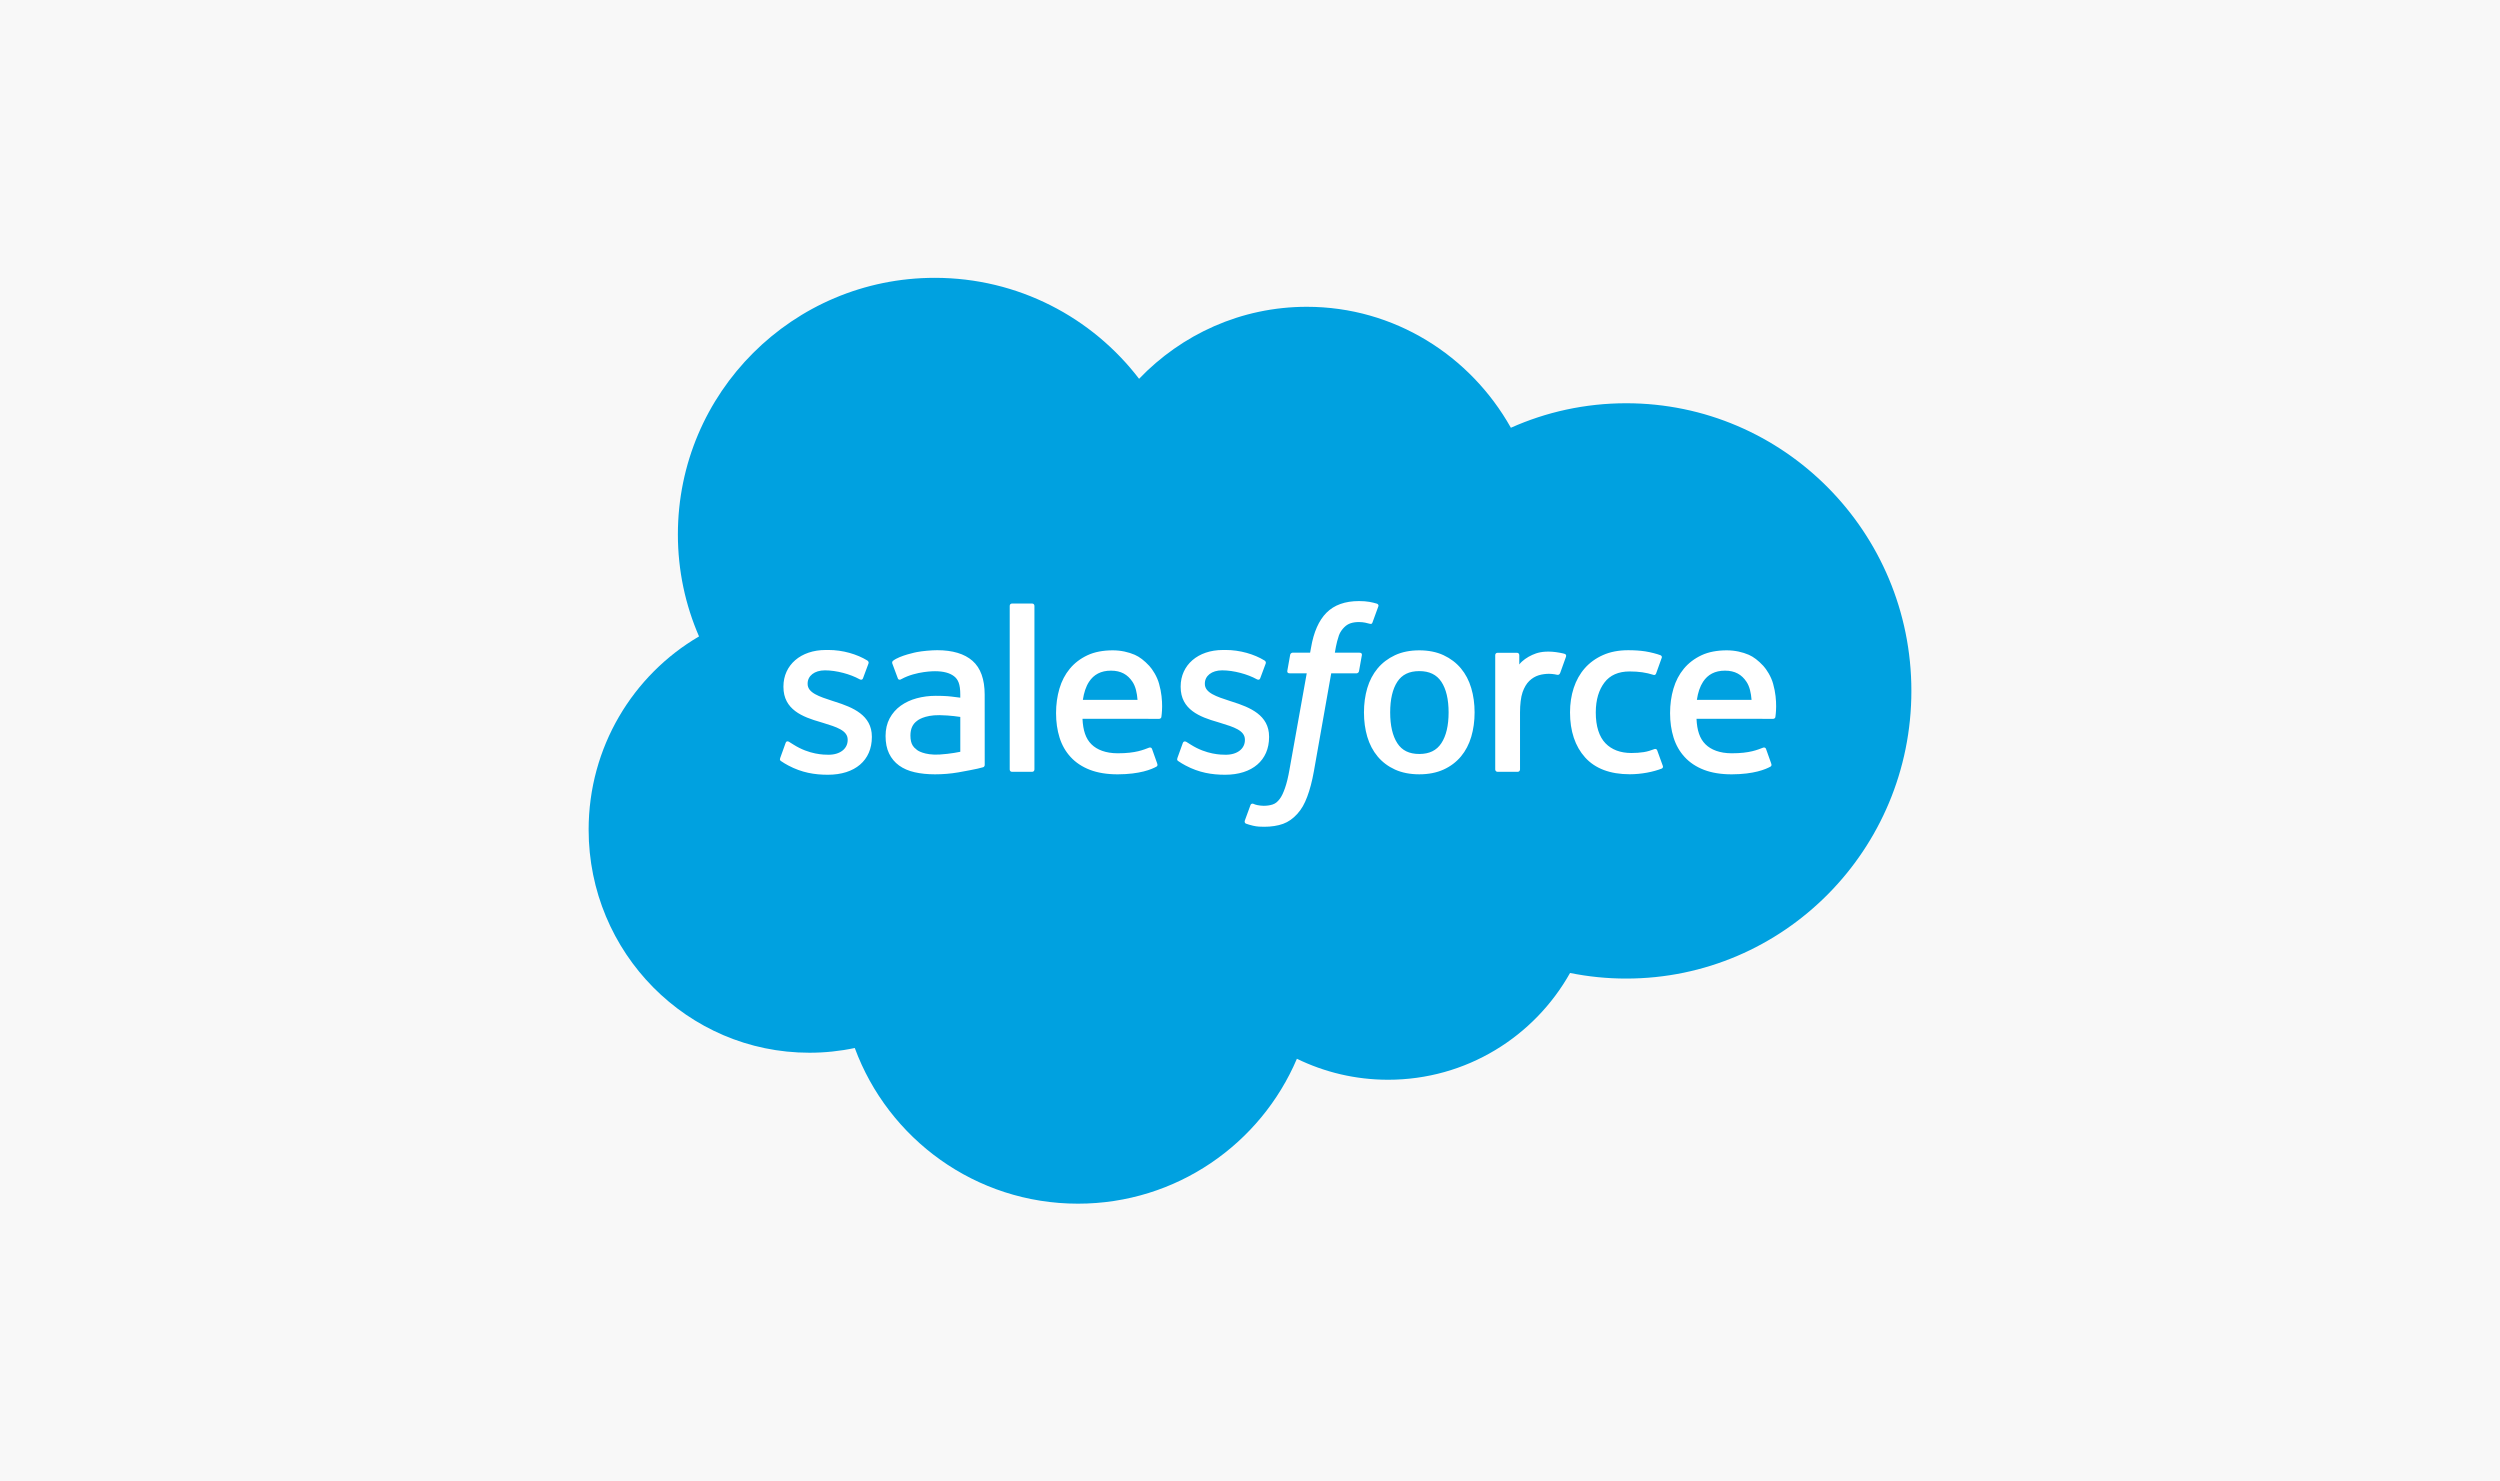
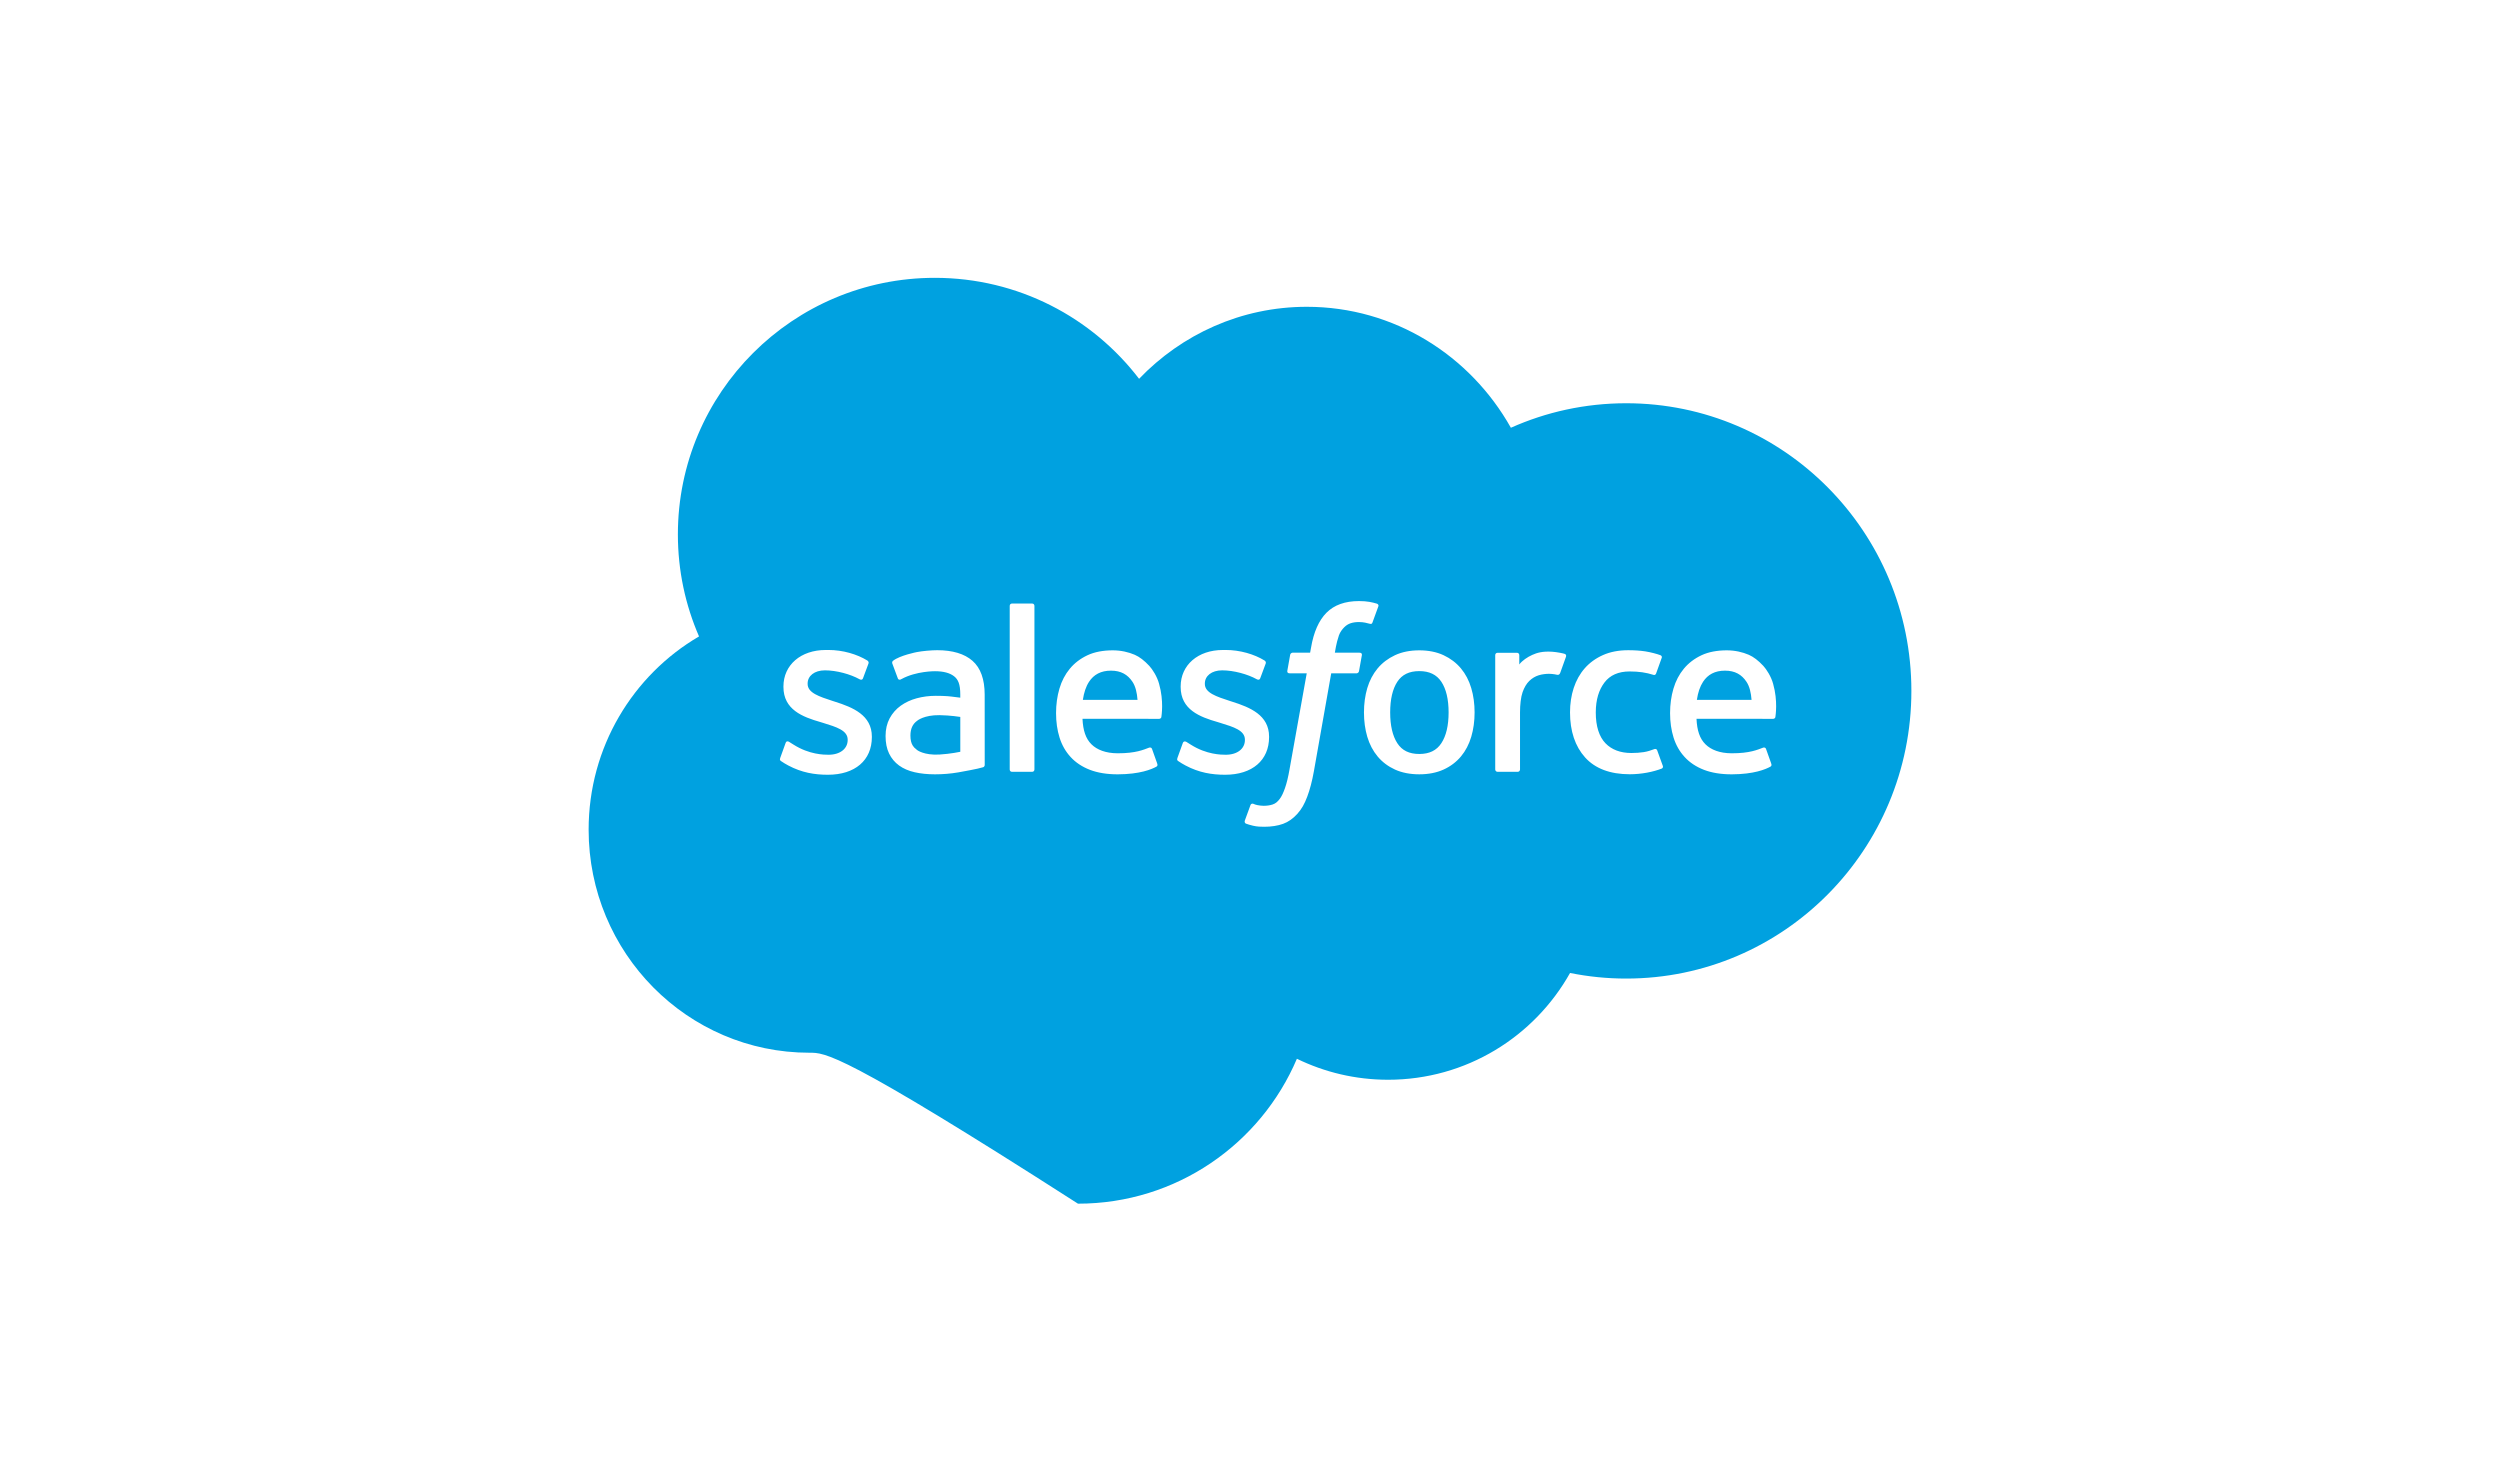
<svg xmlns="http://www.w3.org/2000/svg" width="270" height="160" viewBox="0 0 270 160" fill="none">
-   <rect width="270" height="160" fill="#F8F8F8" />
  <g clip-path="url(#clip0_1747_27724)">
-     <path d="M123.02 40.911C127.627 36.111 134.042 33.134 141.136 33.134C150.566 33.134 158.793 38.392 163.175 46.198C166.982 44.497 171.197 43.551 175.631 43.551C192.639 43.551 206.429 57.46 206.429 74.617C206.429 91.776 192.639 105.685 175.631 105.685C173.594 105.687 171.562 105.484 169.565 105.081C165.706 111.963 158.354 116.613 149.915 116.613C146.382 116.613 143.04 115.797 140.065 114.346C136.154 123.547 127.041 129.997 116.421 129.997C105.36 129.997 95.934 122.999 92.316 113.184C90.735 113.52 89.097 113.695 87.416 113.695C74.247 113.695 63.572 102.91 63.572 89.603C63.572 80.686 68.368 72.9 75.495 68.734C74.027 65.358 73.211 61.632 73.211 57.714C73.211 42.411 85.635 30.006 100.959 30.006C109.955 30.006 117.951 34.283 123.02 40.911Z" fill="#00A1E0" />
+     <path d="M123.02 40.911C127.627 36.111 134.042 33.134 141.136 33.134C150.566 33.134 158.793 38.392 163.175 46.198C166.982 44.497 171.197 43.551 175.631 43.551C192.639 43.551 206.429 57.46 206.429 74.617C206.429 91.776 192.639 105.685 175.631 105.685C173.594 105.687 171.562 105.484 169.565 105.081C165.706 111.963 158.354 116.613 149.915 116.613C146.382 116.613 143.04 115.797 140.065 114.346C136.154 123.547 127.041 129.997 116.421 129.997C90.735 113.52 89.097 113.695 87.416 113.695C74.247 113.695 63.572 102.91 63.572 89.603C63.572 80.686 68.368 72.9 75.495 68.734C74.027 65.358 73.211 61.632 73.211 57.714C73.211 42.411 85.635 30.006 100.959 30.006C109.955 30.006 117.951 34.283 123.02 40.911Z" fill="#00A1E0" />
    <path d="M84.263 81.858C84.174 82.092 84.296 82.141 84.324 82.181C84.593 82.377 84.865 82.517 85.14 82.674C86.597 83.447 87.973 83.673 89.412 83.673C92.342 83.673 94.161 82.114 94.161 79.605V79.556C94.161 77.236 92.108 76.394 90.181 75.785L89.931 75.704C88.478 75.232 87.224 74.825 87.224 73.868V73.818C87.224 73 87.957 72.397 89.092 72.397C90.354 72.397 91.852 72.817 92.816 73.35C92.816 73.35 93.099 73.533 93.203 73.258C93.26 73.112 93.748 71.797 93.799 71.654C93.854 71.5 93.757 71.386 93.657 71.325C92.556 70.655 91.034 70.197 89.459 70.197L89.166 70.199C86.484 70.199 84.611 71.819 84.611 74.141V74.19C84.611 76.638 86.677 77.432 88.612 77.985L88.924 78.081C90.334 78.514 91.549 78.887 91.549 79.88V79.929C91.549 80.836 90.759 81.512 89.485 81.512C88.991 81.512 87.414 81.502 85.71 80.425C85.505 80.305 85.385 80.218 85.226 80.122C85.143 80.069 84.933 79.977 84.841 80.254L84.263 81.858ZM127.163 81.858C127.073 82.092 127.195 82.141 127.224 82.181C127.492 82.377 127.765 82.517 128.04 82.674C129.497 83.447 130.873 83.673 132.311 83.673C135.242 83.673 137.061 82.114 137.061 79.605V79.556C137.061 77.236 135.008 76.394 133.081 75.785L132.83 75.704C131.377 75.232 130.124 74.825 130.124 73.868V73.818C130.124 73 130.856 72.397 131.992 72.397C133.253 72.397 134.751 72.817 135.716 73.35C135.716 73.35 135.999 73.533 136.102 73.258C136.159 73.112 136.648 71.797 136.699 71.654C136.754 71.5 136.656 71.386 136.556 71.325C135.455 70.655 133.933 70.197 132.358 70.197L132.065 70.199C129.383 70.199 127.511 71.819 127.511 74.141V74.19C127.511 76.638 129.576 77.432 131.512 77.985L131.823 78.081C133.233 78.514 134.45 78.887 134.45 79.88V79.929C134.45 80.836 133.659 81.512 132.385 81.512C131.89 81.512 130.313 81.502 128.61 80.425C128.404 80.305 128.282 80.222 128.128 80.122C128.075 80.087 127.826 79.992 127.741 80.254L127.163 81.858ZM156.449 76.943C156.449 78.361 156.185 79.479 155.664 80.268C155.149 81.05 154.37 81.43 153.283 81.43C152.194 81.43 151.419 81.052 150.912 80.268C150.399 79.481 150.139 78.361 150.139 76.943C150.139 75.527 150.399 74.412 150.912 73.63C151.419 72.857 152.194 72.48 153.283 72.48C154.37 72.48 155.149 72.857 155.666 73.63C156.185 74.411 156.449 75.527 156.449 76.943ZM158.895 74.314C158.655 73.502 158.281 72.785 157.782 72.189C157.284 71.591 156.653 71.111 155.904 70.761C155.157 70.413 154.274 70.236 153.283 70.236C152.29 70.236 151.407 70.413 150.66 70.761C149.911 71.111 149.28 71.591 148.78 72.189C148.283 72.788 147.908 73.504 147.666 74.314C147.428 75.122 147.308 76.005 147.308 76.943C147.308 77.881 147.428 78.766 147.666 79.572C147.908 80.382 148.281 81.099 148.782 81.697C149.28 82.295 149.913 82.773 150.66 83.113C151.409 83.453 152.29 83.626 153.283 83.626C154.274 83.626 155.155 83.453 155.904 83.113C156.651 82.773 157.284 82.295 157.783 81.697C158.281 81.1 158.655 80.384 158.896 79.572C159.136 78.764 159.256 77.879 159.256 76.943C159.256 76.007 159.136 75.122 158.895 74.314ZM178.982 81.051C178.901 80.813 178.671 80.903 178.671 80.903C178.315 81.039 177.936 81.165 177.533 81.228C177.124 81.291 176.675 81.324 176.192 81.324C175.008 81.324 174.068 80.972 173.394 80.276C172.719 79.58 172.34 78.455 172.344 76.933C172.348 75.547 172.682 74.505 173.282 73.711C173.879 72.922 174.786 72.517 175.997 72.517C177.006 72.517 177.776 72.633 178.581 72.887C178.581 72.887 178.775 72.97 178.866 72.718C179.08 72.124 179.239 71.698 179.466 71.045C179.532 70.86 179.373 70.781 179.316 70.758C178.998 70.634 178.25 70.433 177.684 70.347C177.155 70.266 176.536 70.223 175.848 70.223C174.82 70.223 173.905 70.398 173.121 70.748C172.34 71.096 171.677 71.576 171.152 72.175C170.626 72.773 170.228 73.489 169.961 74.299C169.697 75.107 169.562 75.994 169.562 76.933C169.562 78.962 170.11 80.602 171.19 81.802C172.273 83.007 173.899 83.62 176.019 83.62C177.273 83.62 178.559 83.365 179.483 83.001C179.483 83.001 179.66 82.915 179.583 82.71L178.982 81.051ZM183.262 75.584C183.378 74.797 183.596 74.141 183.932 73.631C184.438 72.855 185.212 72.43 186.298 72.43C187.385 72.43 188.104 72.857 188.618 73.631C188.96 74.141 189.109 74.825 189.168 75.584H183.262ZM191.498 73.852C191.29 73.069 190.775 72.277 190.438 71.915C189.904 71.341 189.384 70.94 188.867 70.716C188.191 70.427 187.381 70.236 186.494 70.236C185.46 70.236 184.522 70.409 183.761 70.767C182.998 71.126 182.357 71.614 181.854 72.222C181.351 72.829 180.973 73.551 180.733 74.371C180.491 75.187 180.368 76.077 180.368 77.015C180.368 77.969 180.495 78.859 180.745 79.658C180.997 80.464 181.4 81.174 181.946 81.762C182.489 82.355 183.189 82.819 184.027 83.142C184.86 83.463 185.871 83.63 187.033 83.628C189.424 83.62 190.684 83.087 191.203 82.8C191.294 82.749 191.382 82.66 191.272 82.403L190.731 80.887C190.649 80.661 190.419 80.745 190.419 80.745C189.827 80.965 188.985 81.359 187.021 81.355C185.737 81.353 184.784 80.975 184.188 80.382C183.575 79.776 183.276 78.885 183.223 77.627L191.504 77.635C191.504 77.635 191.721 77.631 191.744 77.419C191.752 77.33 192.029 75.719 191.498 73.852ZM116.948 75.584C117.066 74.797 117.282 74.141 117.617 73.631C118.124 72.855 118.897 72.43 119.984 72.43C121.071 72.43 121.789 72.857 122.306 73.631C122.646 74.141 122.794 74.825 122.853 75.584H116.948ZM125.181 73.852C124.974 73.069 124.461 72.277 124.123 71.915C123.59 71.341 123.069 70.94 122.552 70.716C121.877 70.427 121.067 70.236 120.18 70.236C119.148 70.236 118.208 70.409 117.447 70.767C116.684 71.126 116.042 71.614 115.54 72.222C115.037 72.829 114.659 73.551 114.419 74.371C114.178 75.187 114.054 76.077 114.054 77.015C114.054 77.969 114.18 78.859 114.431 79.658C114.683 80.464 115.086 81.174 115.631 81.762C116.175 82.355 116.875 82.819 117.713 83.142C118.546 83.463 119.557 83.63 120.719 83.628C123.11 83.62 124.37 83.087 124.889 82.8C124.98 82.749 125.068 82.66 124.958 82.403L124.419 80.887C124.335 80.661 124.105 80.745 124.105 80.745C123.513 80.965 122.673 81.359 120.705 81.355C119.423 81.353 118.47 80.975 117.874 80.382C117.262 79.776 116.963 78.885 116.909 77.627L125.19 77.635C125.19 77.635 125.408 77.631 125.43 77.419C125.438 77.33 125.715 75.719 125.181 73.852ZM99.05 81.006C98.726 80.748 98.681 80.683 98.572 80.516C98.409 80.261 98.326 79.899 98.326 79.439C98.326 78.71 98.566 78.188 99.064 77.835C99.058 77.838 99.776 77.215 101.465 77.237C102.652 77.254 103.712 77.428 103.712 77.428V81.193H103.714C103.714 81.193 102.662 81.419 101.478 81.49C99.793 81.592 99.044 81.004 99.05 81.006ZM102.344 75.188C102.009 75.163 101.573 75.149 101.052 75.149C100.342 75.149 99.656 75.239 99.013 75.412C98.366 75.585 97.784 75.856 97.283 76.213C96.784 76.57 96.373 77.037 96.083 77.579C95.79 78.124 95.641 78.767 95.641 79.488C95.641 80.22 95.767 80.857 96.02 81.378C96.272 81.901 96.636 82.337 97.1 82.673C97.56 83.008 98.128 83.255 98.787 83.403C99.436 83.552 100.173 83.627 100.979 83.627C101.828 83.627 102.674 83.558 103.494 83.417C104.306 83.279 105.303 83.077 105.58 83.014C105.774 82.968 105.967 82.918 106.16 82.866C106.366 82.815 106.349 82.595 106.349 82.595L106.345 75.023C106.345 73.362 105.902 72.131 105.029 71.368C104.16 70.607 102.88 70.222 101.225 70.222C100.604 70.222 99.605 70.308 99.007 70.428C99.007 70.428 97.198 70.778 96.453 71.36C96.453 71.36 96.29 71.462 96.38 71.69L96.966 73.265C97.039 73.468 97.237 73.399 97.237 73.399C97.237 73.399 97.3 73.375 97.373 73.332C98.966 72.465 100.981 72.492 100.981 72.492C101.877 72.492 102.564 72.671 103.028 73.027C103.48 73.373 103.71 73.895 103.71 74.999V75.349C102.998 75.247 102.344 75.188 102.344 75.188ZM169.13 70.921C169.193 70.734 169.061 70.645 169.005 70.624C168.865 70.569 168.161 70.421 167.618 70.386C166.578 70.323 166 70.498 165.483 70.73C164.97 70.962 164.4 71.336 164.083 71.762V70.754C164.083 70.614 163.983 70.502 163.845 70.502H161.722C161.584 70.502 161.484 70.614 161.484 70.754V83.105C161.484 83.243 161.598 83.357 161.736 83.357H163.912C163.979 83.357 164.042 83.33 164.089 83.283C164.136 83.236 164.162 83.171 164.162 83.105V76.935C164.162 76.107 164.254 75.281 164.437 74.761C164.616 74.249 164.86 73.838 165.161 73.543C165.465 73.249 165.809 73.044 166.185 72.928C166.57 72.81 166.995 72.771 167.296 72.771C167.73 72.771 168.206 72.883 168.206 72.883C168.364 72.901 168.454 72.804 168.507 72.659C168.649 72.281 169.052 71.147 169.13 70.921Z" fill="white" />
    <path d="M148.71 65.197C148.445 65.115 148.205 65.06 147.892 65.001C147.574 64.945 147.196 64.916 146.766 64.916C145.269 64.916 144.088 65.339 143.26 66.174C142.436 67.004 141.876 68.268 141.595 69.93L141.493 70.49H139.613C139.613 70.49 139.385 70.482 139.336 70.73L139.029 72.454C139.007 72.617 139.078 72.72 139.298 72.72H141.127L139.271 83.082C139.127 83.917 138.96 84.603 138.775 85.124C138.594 85.636 138.417 86.021 138.197 86.302C137.985 86.57 137.786 86.77 137.44 86.886C137.155 86.981 136.825 87.026 136.465 87.026C136.266 87.026 135.999 86.993 135.802 86.953C135.606 86.914 135.502 86.871 135.354 86.808C135.354 86.808 135.14 86.727 135.055 86.941C134.988 87.118 134.499 88.459 134.44 88.624C134.383 88.788 134.465 88.917 134.568 88.955C134.812 89.041 134.994 89.098 135.325 89.177C135.785 89.285 136.174 89.291 136.538 89.291C137.299 89.291 137.995 89.183 138.571 88.976C139.149 88.766 139.654 88.402 140.101 87.909C140.584 87.376 140.887 86.819 141.176 86.056C141.463 85.302 141.709 84.367 141.904 83.276L143.771 72.72H146.497C146.497 72.72 146.727 72.728 146.774 72.478L147.083 70.757C147.104 70.592 147.035 70.49 146.813 70.49H144.165C144.18 70.431 144.3 69.499 144.603 68.622C144.733 68.25 144.977 67.946 145.183 67.739C145.386 67.535 145.62 67.391 145.877 67.307C146.139 67.222 146.439 67.181 146.766 67.181C147.015 67.181 147.261 67.21 147.446 67.248C147.702 67.303 147.802 67.332 147.869 67.352C148.14 67.433 148.176 67.354 148.229 67.224L148.862 65.486C148.927 65.299 148.767 65.219 148.71 65.197ZM111.719 83.105C111.719 83.243 111.619 83.355 111.48 83.355H109.285C109.146 83.355 109.049 83.243 109.049 83.105V65.433C109.049 65.295 109.146 65.183 109.285 65.183H111.48C111.619 65.183 111.719 65.295 111.719 65.433V83.105Z" fill="white" />
  </g>
  <defs>
    <clipPath id="clip0_1747_27724">
      <rect width="142.857" height="100" fill="white" transform="translate(63.572 30)" />
    </clipPath>
  </defs>
</svg>